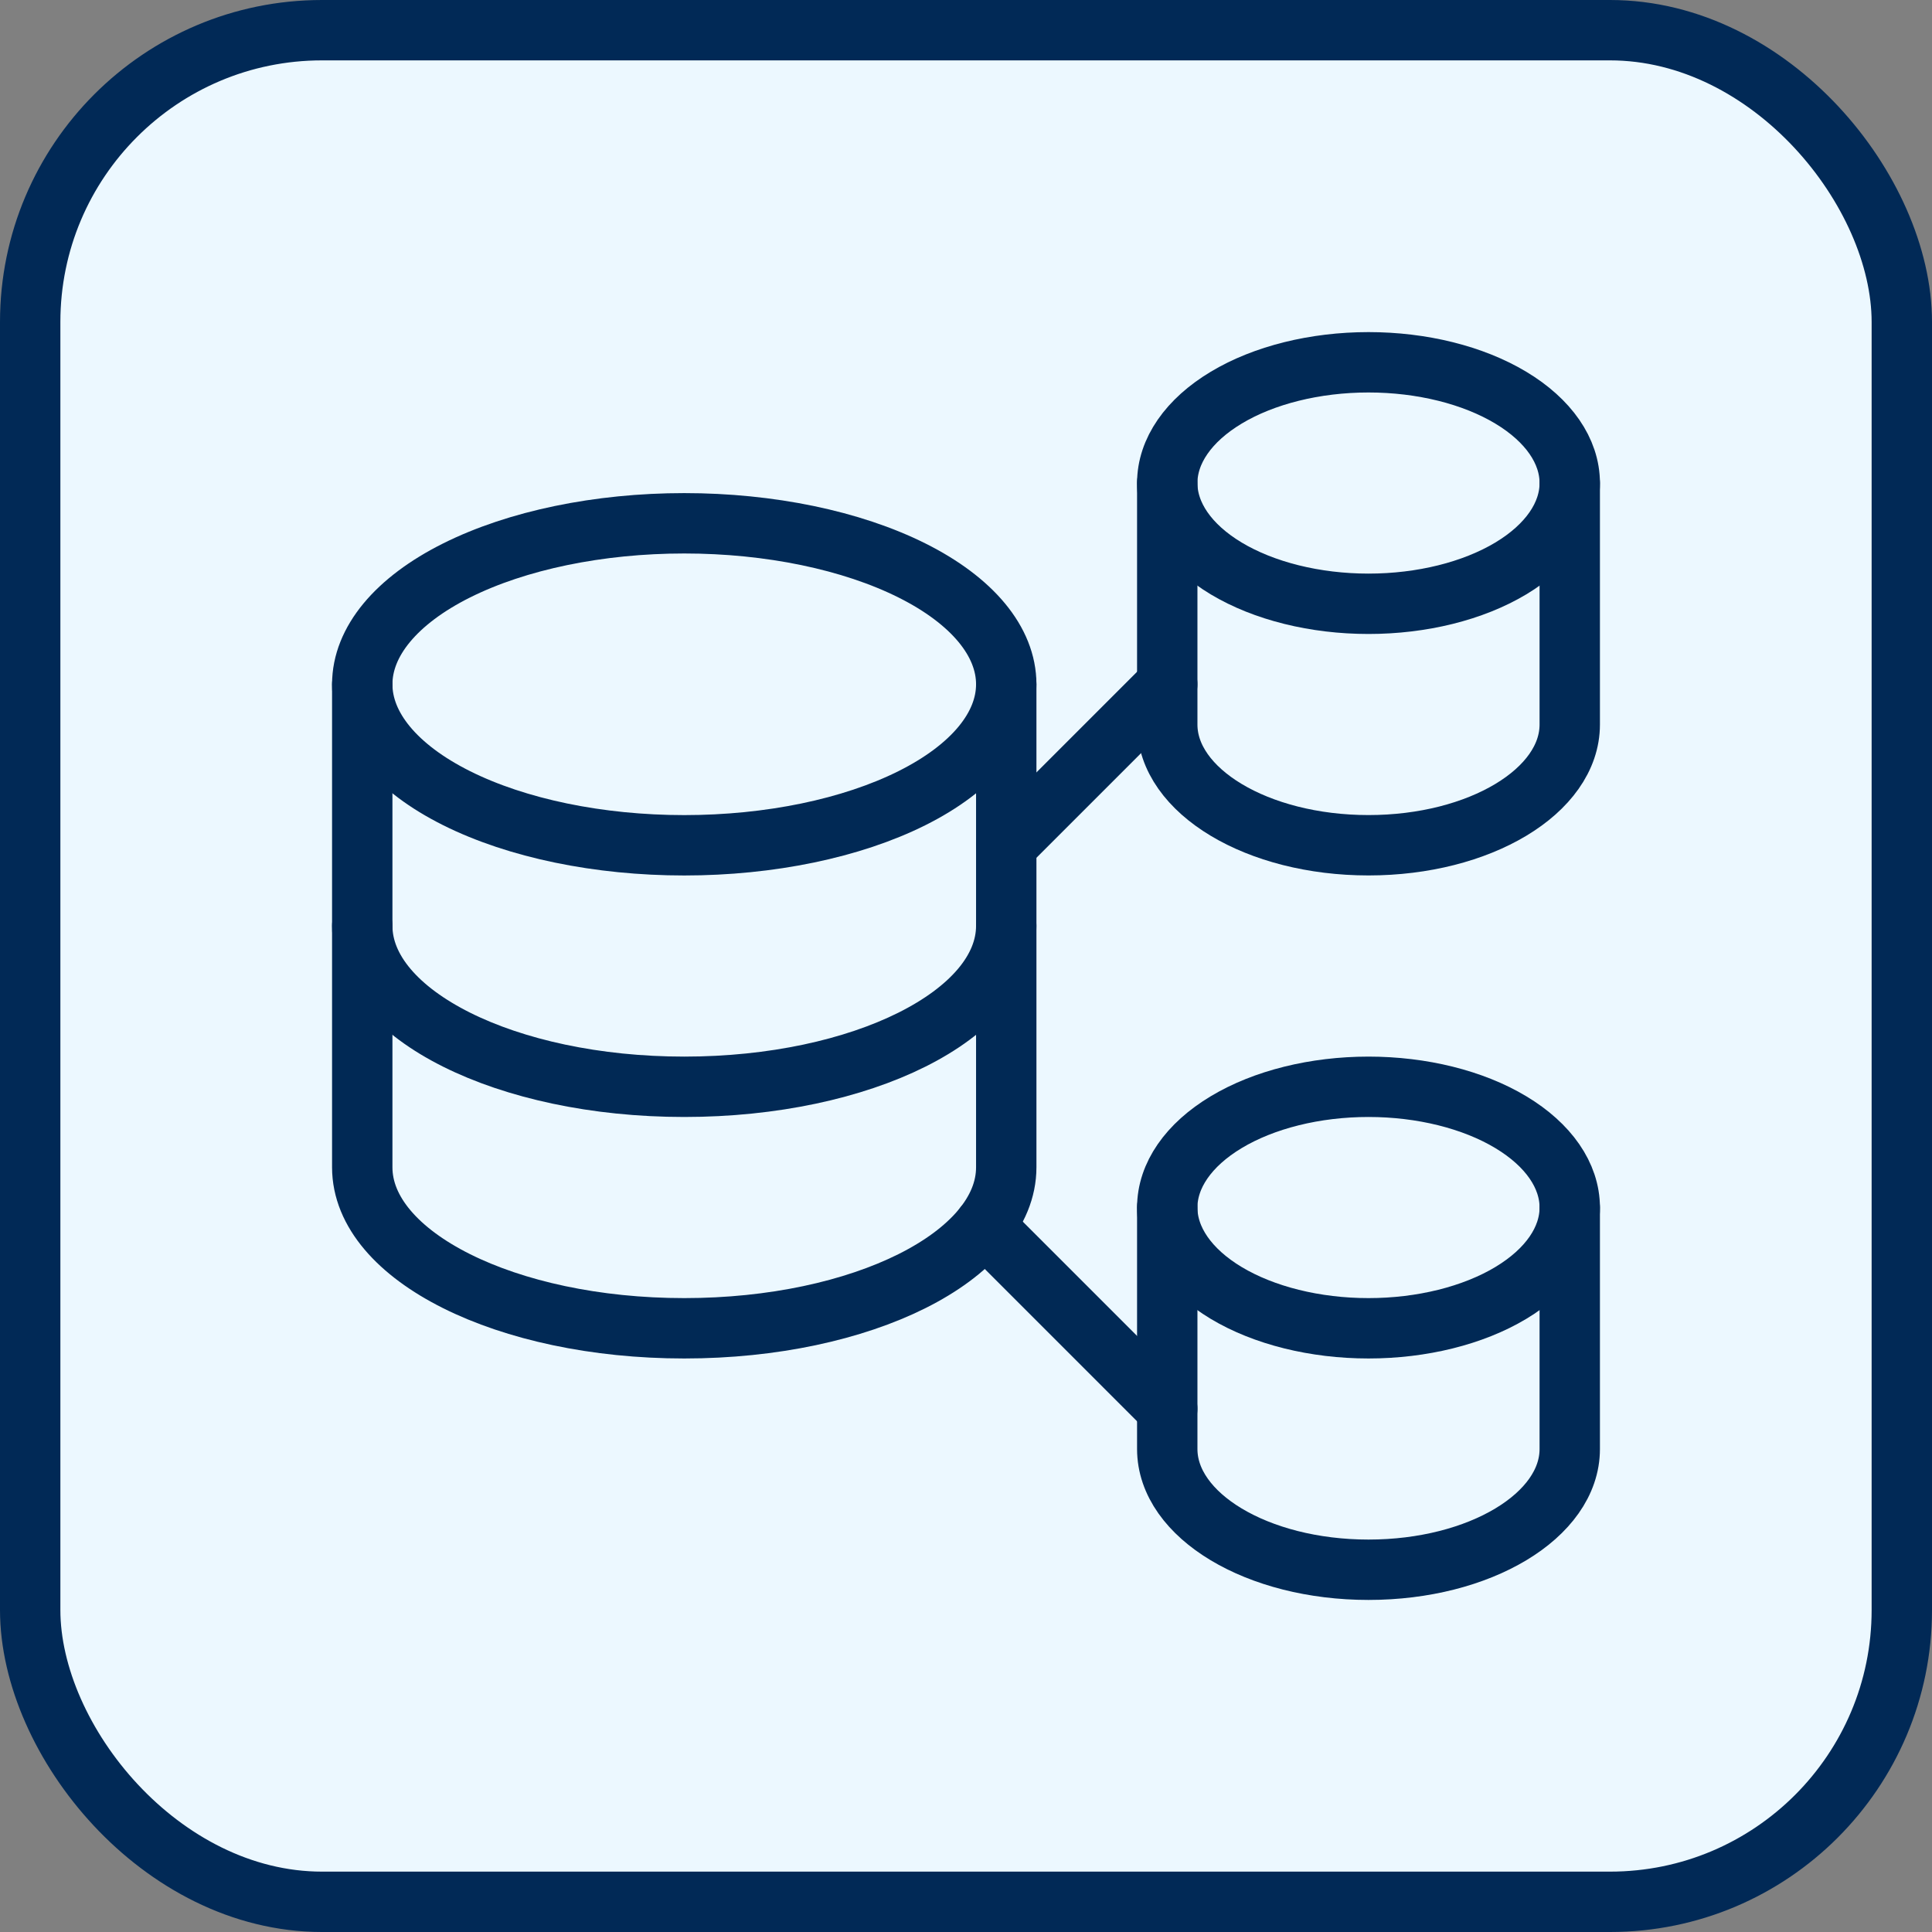
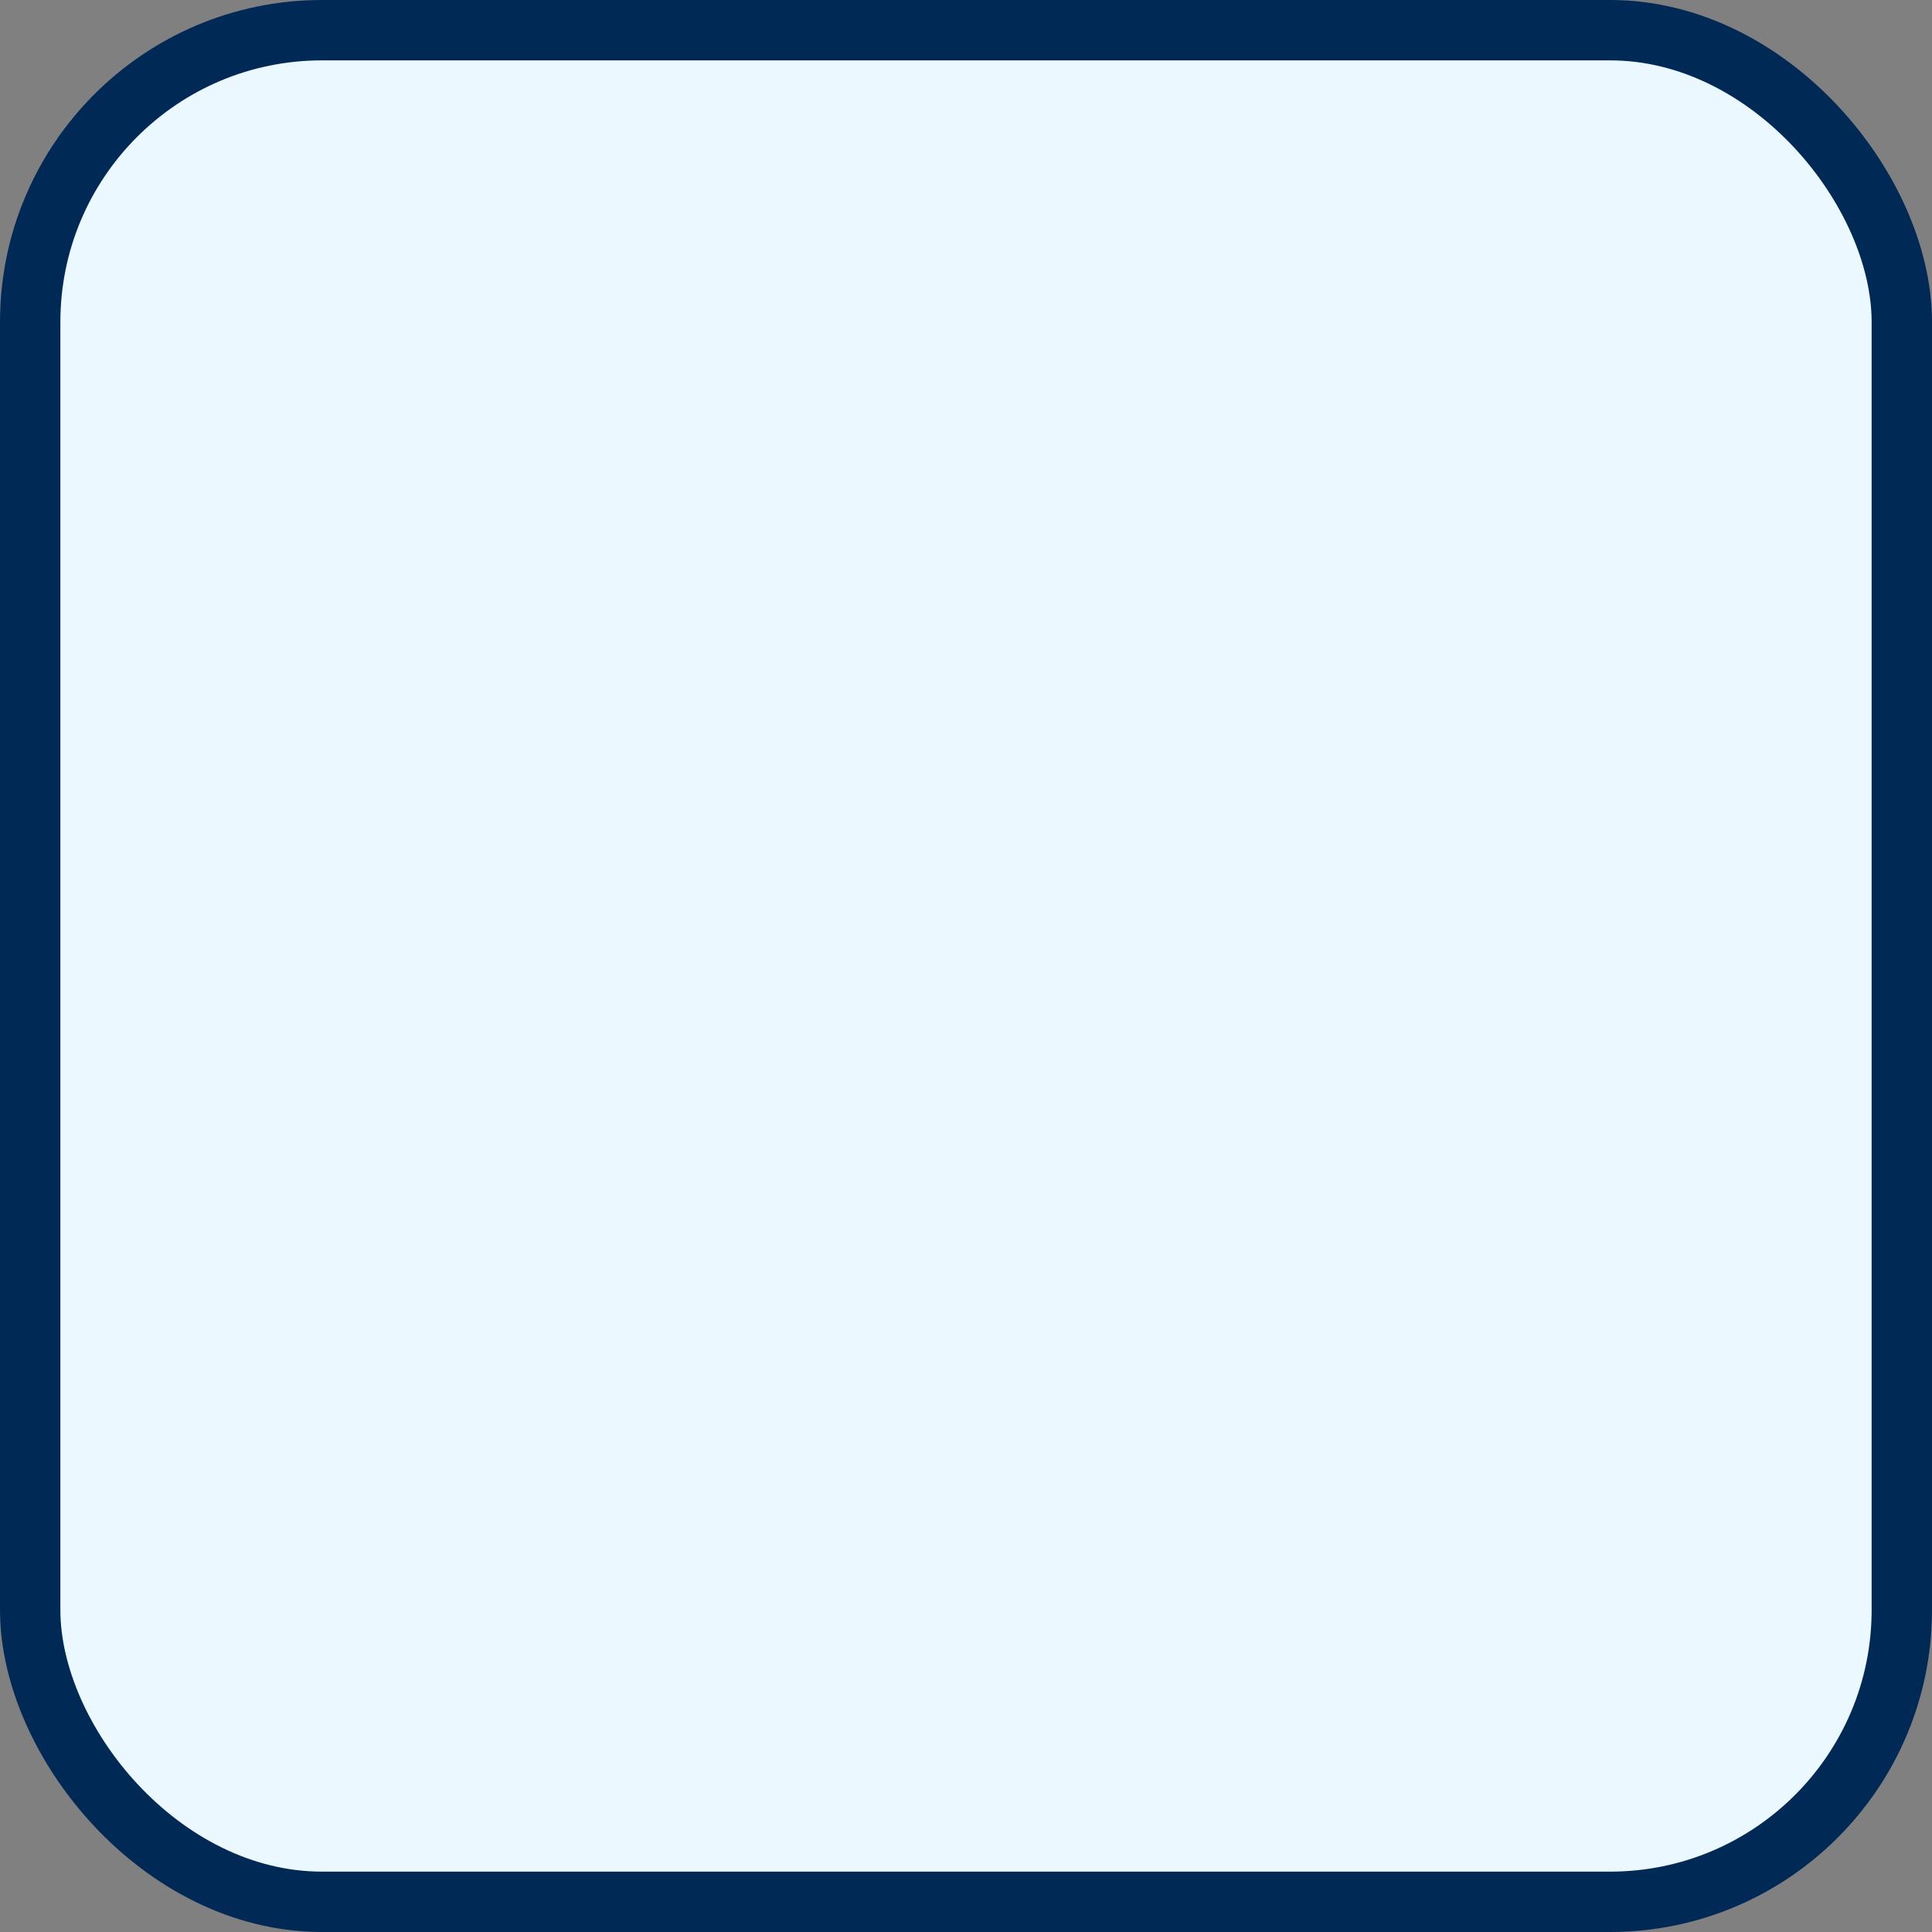
<svg xmlns="http://www.w3.org/2000/svg" width="48" height="48" viewBox="0 0 48 48" fill="none">
  <rect x="0" y="0" width="48" height="48" fill="#808080" stroke="none" />
  <rect x="0.75" y="0.75" width="46.5" height="46.5" rx="7.25" fill="#ECF8FF" stroke="#012956" stroke-width="1.5" />
  <g clip-path="url(#clip0_3904_6362)">
    <path d="M9 17.001C9 18.062 9.843 19.08 11.343 19.83C12.843 20.58 14.878 21.001 17 21.001C19.122 21.001 21.157 20.58 22.657 19.83C24.157 19.08 25 18.062 25 17.001C25 15.941 24.157 14.923 22.657 14.173C21.157 13.423 19.122 13.001 17 13.001C14.878 13.001 12.843 13.423 11.343 14.173C9.843 14.923 9 15.941 9 17.001Z" stroke="#012955" stroke-width="1.5" stroke-linecap="round" stroke-linejoin="round" />
-     <path d="M9 17.001V23.001C9 25.211 12.581 27.001 17 27.001C21.419 27.001 25 25.211 25 23.001V17.001" stroke="#012955" stroke-width="1.5" stroke-linecap="round" stroke-linejoin="round" />
+     <path d="M9 17.001V23.001C21.419 27.001 25 25.211 25 23.001V17.001" stroke="#012955" stroke-width="1.5" stroke-linecap="round" stroke-linejoin="round" />
    <path d="M9 23.001V29.001C9 31.211 12.581 33.001 17 33.001C21.419 33.001 25 31.211 25 29.001V23.001" stroke="#012955" stroke-width="1.5" stroke-linecap="round" stroke-linejoin="round" />
    <path d="M29 17.001L25 21.001" stroke="#012955" stroke-width="1.5" stroke-linecap="round" stroke-linejoin="round" />
-     <path d="M29 12.001C29 12.797 29.527 13.56 30.465 14.123C31.402 14.685 32.674 15.001 34 15.001C35.326 15.001 36.598 14.685 37.535 14.123C38.473 13.56 39 12.797 39 12.001C39 11.206 38.473 10.443 37.535 9.88C36.598 9.317 35.326 9.001 34 9.001C32.674 9.001 31.402 9.317 30.465 9.88C29.527 10.443 29 11.206 29 12.001Z" stroke="#012955" stroke-width="1.5" stroke-linecap="round" stroke-linejoin="round" />
-     <path d="M29 12V18C29 19.656 31.239 21 34 21C36.761 21 39 19.656 39 18V12" stroke="#012955" stroke-width="1.5" stroke-linecap="round" stroke-linejoin="round" />
-     <path d="M24.455 30.456L29 35.001" stroke="#012955" stroke-width="1.5" stroke-linecap="round" stroke-linejoin="round" />
-     <path d="M29 30.001C29 30.797 29.527 31.56 30.465 32.123C31.402 32.685 32.674 33.001 34 33.001C35.326 33.001 36.598 32.685 37.535 32.123C38.473 31.56 39 30.797 39 30.001C39 29.206 38.473 28.443 37.535 27.88C36.598 27.317 35.326 27.001 34 27.001C32.674 27.001 31.402 27.317 30.465 27.88C29.527 28.443 29 29.206 29 30.001Z" stroke="#012955" stroke-width="1.5" stroke-linecap="round" stroke-linejoin="round" />
    <path d="M29 30V36C29 37.656 31.239 39 34 39C36.761 39 39 37.656 39 36V30" stroke="#012955" stroke-width="1.5" stroke-linecap="round" stroke-linejoin="round" />
  </g>
  <defs>
    <clipPath id="clip0_3904_6362">
-       <rect width="32" height="32" fill="white" transform="translate(8 8)" />
-     </clipPath>
+       </clipPath>
  </defs>
</svg>